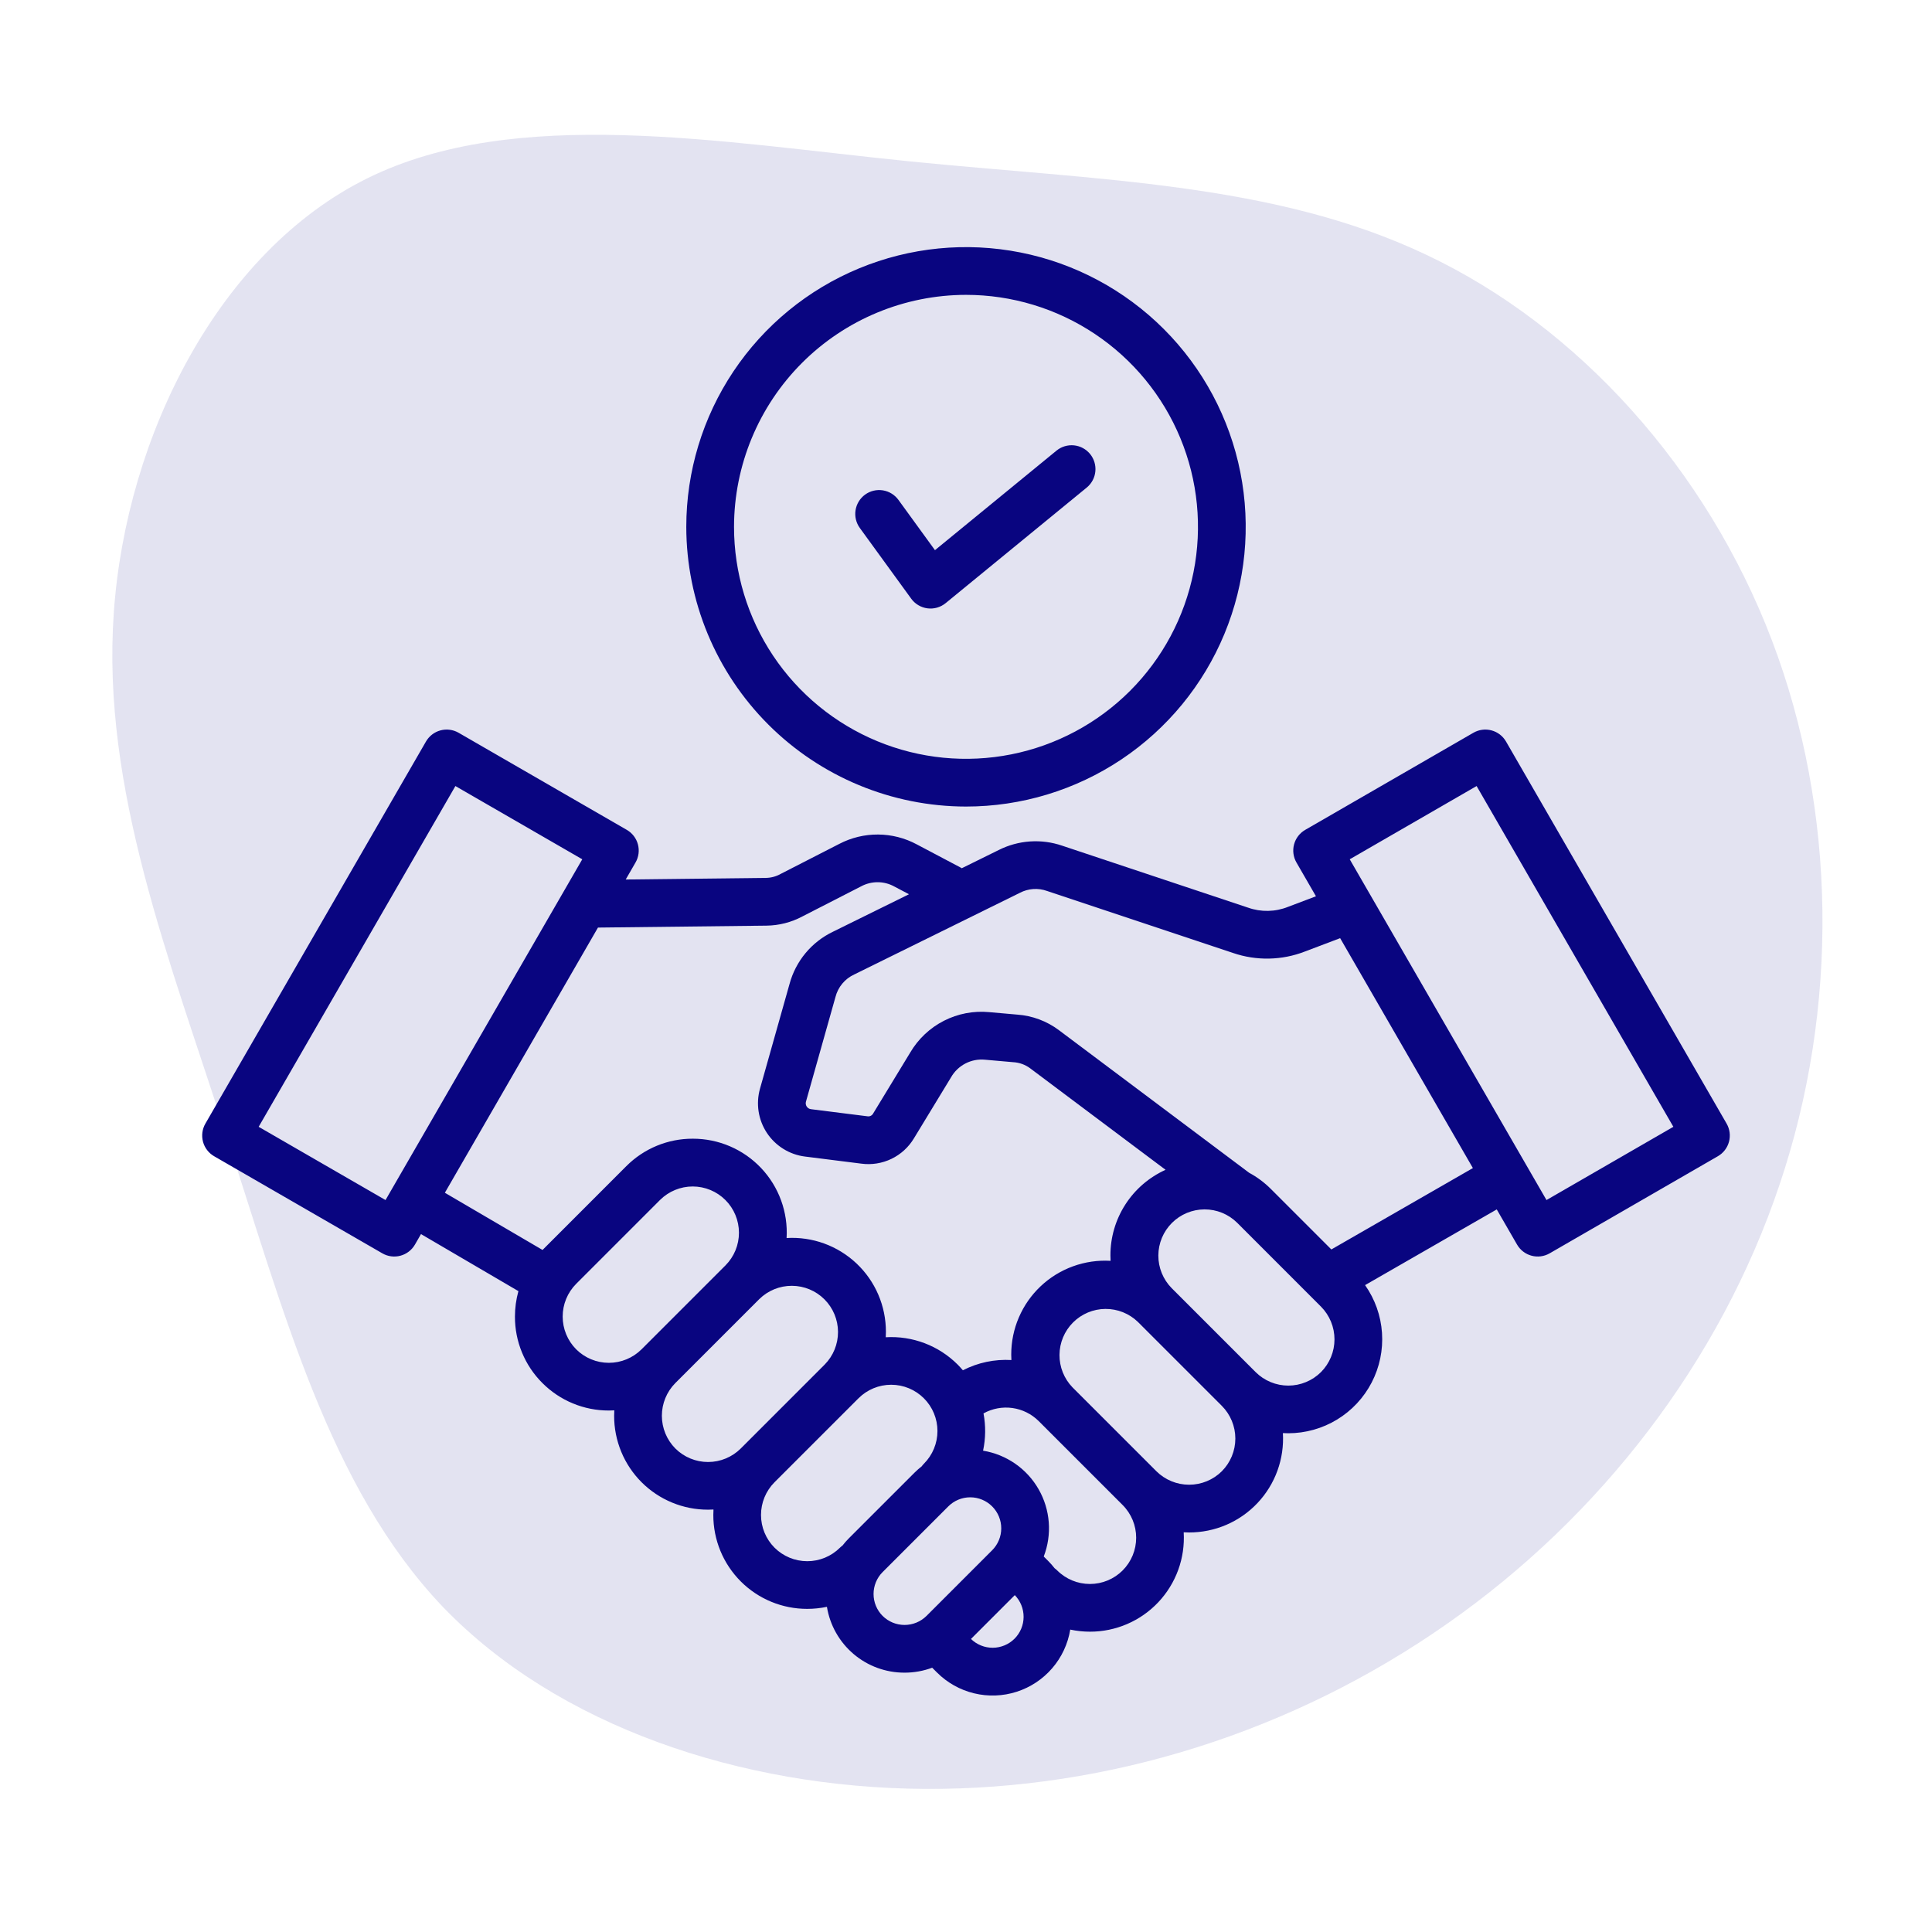
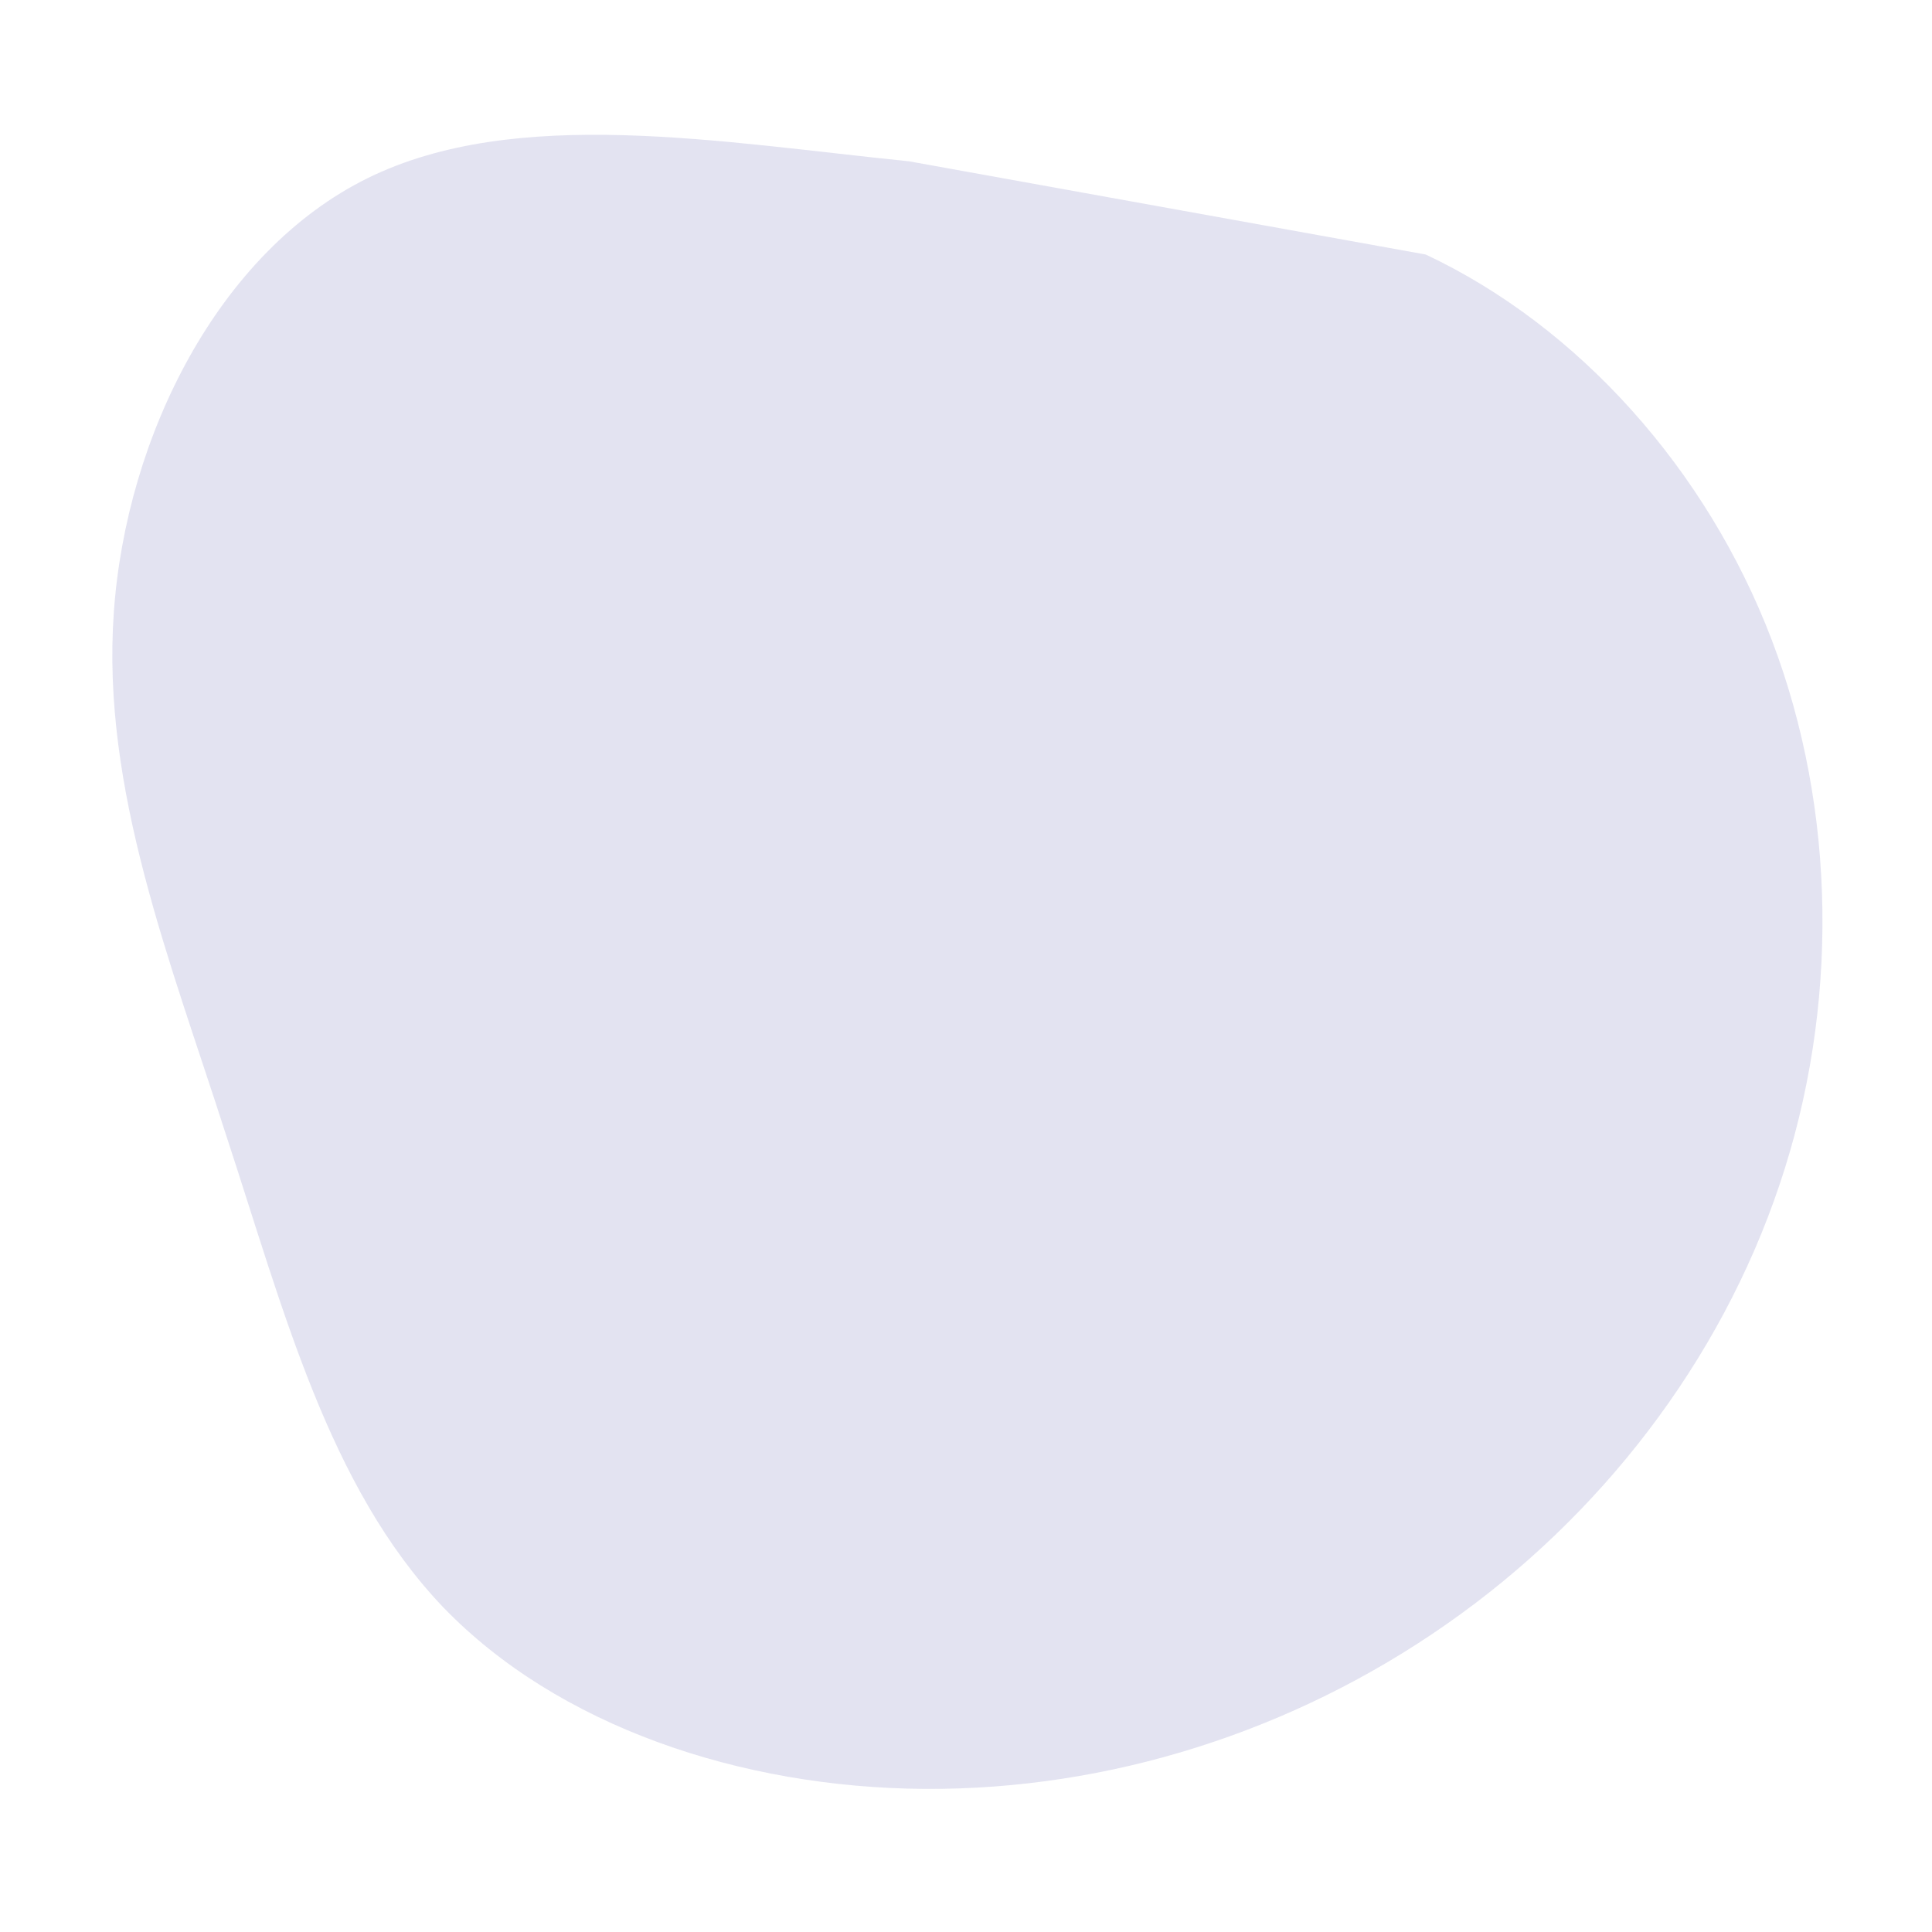
<svg xmlns="http://www.w3.org/2000/svg" width="172" height="172" viewBox="0 0 172 172" fill="none">
  <g id="icon_hand">
-     <path id="Vector" d="M126.93 22.66C140.53 29.06 151.93 41.76 157.73 56.96C163.53 72.16 163.73 89.76 158.43 105.46C153.13 121.26 142.43 135.06 128.83 144.56C115.13 154.16 98.73 159.36 82.33 159.26C65.93 159.16 49.63 153.66 39.43 143.06C29.23 132.36 25.23 116.56 20.13 101.06C15.13 85.46 9.03 70.26 10.13 54.56C11.23 38.76 19.53 22.36 32.73 15.86C45.93 9.36 64.13 12.66 80.93 14.36C97.83 16.06 113.43 16.26 126.93 22.66Z" fill="#090580" fill-opacity="0.11" />
-     <path id="Vector_2" d="M19.062 102.935L34.038 111.58C34.28 111.72 34.546 111.81 34.823 111.847C35.1 111.883 35.381 111.865 35.651 111.792C35.92 111.72 36.173 111.595 36.394 111.425C36.615 111.256 36.801 111.044 36.941 110.802L37.48 109.867L46.153 114.945C45.948 115.682 45.844 116.444 45.844 117.21C45.84 118.309 46.053 119.397 46.473 120.413C46.892 121.429 47.509 122.352 48.288 123.127C49.064 123.905 49.987 124.522 51.002 124.942C52.018 125.362 53.106 125.577 54.205 125.575C54.367 125.575 54.528 125.569 54.689 125.559C54.68 125.719 54.675 125.878 54.675 126.04C54.672 127.139 54.887 128.227 55.306 129.243C55.725 130.258 56.341 131.181 57.118 131.958C57.895 132.735 58.818 133.351 59.834 133.77C60.849 134.19 61.937 134.404 63.036 134.402C63.198 134.402 63.359 134.396 63.52 134.387C63.511 134.548 63.505 134.709 63.505 134.871C63.502 135.97 63.717 137.058 64.136 138.074C64.556 139.089 65.172 140.012 65.949 140.789C66.725 141.566 67.648 142.182 68.664 142.601C69.679 143.021 70.768 143.235 71.867 143.233C72.455 143.233 73.042 143.171 73.618 143.05C73.885 144.689 74.727 146.179 75.994 147.254C77.26 148.328 78.868 148.916 80.529 148.912C81.369 148.913 82.202 148.764 82.99 148.471L83.412 148.893C84.322 149.805 85.467 150.448 86.72 150.751C87.973 151.055 89.285 151.007 90.512 150.612C91.739 150.218 92.834 149.493 93.675 148.516C94.517 147.54 95.072 146.35 95.281 145.078C95.856 145.201 96.443 145.263 97.031 145.264C98.171 145.266 99.299 145.034 100.346 144.583C101.392 144.132 102.336 143.472 103.118 142.643C103.9 141.814 104.504 140.834 104.894 139.763C105.283 138.692 105.449 137.553 105.381 136.415C105.541 136.424 105.7 136.43 105.862 136.43C107.002 136.432 108.13 136.201 109.177 135.751C110.223 135.301 111.167 134.641 111.949 133.812C112.732 132.983 113.336 132.003 113.725 130.932C114.114 129.861 114.28 128.722 114.212 127.584C114.372 127.593 114.531 127.599 114.693 127.599C116.225 127.597 117.728 127.175 119.037 126.378C120.346 125.582 121.411 124.441 122.116 123.08C122.821 121.72 123.139 120.192 123.035 118.663C122.932 117.134 122.41 115.663 121.528 114.41L133.251 107.67L135.059 110.802C135.341 111.29 135.805 111.646 136.35 111.792C136.894 111.938 137.474 111.861 137.962 111.58L152.937 102.935C153.425 102.653 153.782 102.189 153.927 101.644C154.073 101.1 153.997 100.52 153.715 100.032L134.075 66.013C133.793 65.526 133.329 65.169 132.784 65.024C132.24 64.878 131.66 64.954 131.172 65.236L116.197 73.882C115.709 74.164 115.353 74.628 115.207 75.172C115.061 75.717 115.137 76.297 115.419 76.785L117.156 79.793L114.673 80.733C113.534 81.189 112.268 81.215 111.112 80.805L94.559 75.288C93.641 74.974 92.669 74.846 91.7 74.912C90.732 74.978 89.786 75.236 88.919 75.672L85.625 77.296C85.594 77.277 85.564 77.257 85.531 77.24L81.608 75.168C80.551 74.602 79.371 74.302 78.172 74.295C76.972 74.287 75.79 74.573 74.725 75.126L69.488 77.809C69.091 78.031 68.644 78.151 68.189 78.157L55.705 78.3L56.58 76.784C56.862 76.296 56.938 75.716 56.792 75.171C56.647 74.627 56.29 74.163 55.802 73.881L40.828 65.236C40.34 64.954 39.76 64.878 39.215 65.024C38.671 65.169 38.207 65.526 37.925 66.013L18.285 100.032C18.003 100.52 17.927 101.1 18.072 101.644C18.218 102.189 18.574 102.653 19.062 102.935ZM51.293 120.123C50.524 119.348 50.093 118.301 50.093 117.21C50.093 116.119 50.524 115.072 51.293 114.298L58.765 106.825C59.539 106.057 60.585 105.627 61.675 105.628C62.765 105.63 63.81 106.064 64.581 106.835C65.352 107.606 65.785 108.651 65.787 109.741C65.789 110.831 65.359 111.878 64.59 112.651L57.118 120.123C56.345 120.894 55.297 121.328 54.205 121.328C53.113 121.328 52.066 120.894 51.293 120.123ZM60.124 128.954C59.356 128.179 58.925 127.133 58.924 126.042C58.924 124.952 59.354 123.905 60.122 123.13L60.124 123.128L67.596 115.656C68.371 114.893 69.415 114.467 70.502 114.471C71.59 114.475 72.631 114.909 73.4 115.678C74.168 116.447 74.602 117.488 74.606 118.575C74.61 119.662 74.184 120.707 73.421 121.481L65.949 128.954C65.176 129.725 64.128 130.158 63.036 130.158C61.944 130.158 60.897 129.725 60.124 128.954ZM68.954 137.785C68.183 137.012 67.75 135.964 67.75 134.872C67.75 133.78 68.183 132.732 68.954 131.959L76.427 124.487C77.199 123.714 78.247 123.28 79.339 123.28C80.432 123.28 81.48 123.714 82.252 124.487C83.025 125.259 83.459 126.307 83.459 127.399C83.459 128.492 83.025 129.54 82.252 130.312C82.181 130.385 82.115 130.462 82.055 130.544C81.832 130.718 81.62 130.905 81.419 131.105L75.572 136.951C75.372 137.152 75.184 137.365 75.01 137.589C74.929 137.649 74.852 137.714 74.78 137.785C74.007 138.556 72.959 138.99 71.867 138.989C70.775 138.989 69.727 138.556 68.954 137.785ZM78.578 143.861C78.06 143.343 77.77 142.641 77.77 141.908C77.77 141.176 78.06 140.474 78.578 139.956L84.424 134.11C84.942 133.592 85.644 133.301 86.377 133.301C87.109 133.301 87.811 133.592 88.329 134.11C88.847 134.627 89.138 135.33 89.138 136.062C89.138 136.794 88.847 137.497 88.329 138.014L82.483 143.861C81.963 144.375 81.261 144.664 80.53 144.664C79.799 144.664 79.097 144.375 78.578 143.861ZM90.321 145.888C89.807 146.401 89.112 146.69 88.386 146.695C87.661 146.699 86.963 146.417 86.443 145.911L90.344 142.009C90.851 142.529 91.132 143.228 91.128 143.954C91.124 144.68 90.834 145.375 90.321 145.888ZM99.945 139.812C99.172 140.584 98.125 141.017 97.033 141.017C95.941 141.017 94.893 140.584 94.12 139.812C94.048 139.741 93.97 139.675 93.888 139.615C93.714 139.392 93.527 139.18 93.328 138.979L92.921 138.572C93.294 137.602 93.447 136.56 93.368 135.523C93.288 134.486 92.979 133.479 92.461 132.577C91.944 131.674 91.232 130.898 90.378 130.306C89.523 129.713 88.547 129.318 87.52 129.15C87.753 128.057 87.766 126.929 87.558 125.831C88.341 125.396 89.243 125.228 90.13 125.351C91.016 125.474 91.838 125.883 92.472 126.514L99.945 133.987C100.717 134.76 101.15 135.808 101.15 136.9C101.15 137.992 100.717 139.039 99.945 139.812ZM108.776 130.982C108.001 131.75 106.955 132.18 105.864 132.18C104.773 132.18 103.726 131.75 102.951 130.982L95.478 123.509C94.728 122.732 94.314 121.692 94.323 120.613C94.332 119.533 94.765 118.501 95.528 117.737C96.291 116.973 97.323 116.539 98.403 116.529C99.482 116.519 100.522 116.933 101.3 117.682V117.683L108.773 125.155C109.544 125.928 109.978 126.976 109.979 128.068C109.979 129.16 109.546 130.208 108.775 130.982H108.776ZM117.607 122.151C116.834 122.922 115.786 123.356 114.694 123.356C113.602 123.356 112.555 122.922 111.782 122.151L104.309 114.678C103.546 113.904 103.12 112.859 103.124 111.772C103.128 110.685 103.562 109.644 104.331 108.875C105.1 108.106 106.141 107.673 107.228 107.668C108.315 107.664 109.36 108.09 110.134 108.853L117.606 116.327C118.374 117.102 118.805 118.149 118.805 119.24C118.805 120.331 118.374 121.377 117.606 122.152L117.607 122.151ZM131.458 69.979L148.974 100.316L137.679 106.837L120.162 76.5L131.458 69.979ZM90.798 79.485C91.167 79.291 91.573 79.177 91.989 79.148C92.405 79.12 92.823 79.178 93.215 79.32L109.768 84.838C111.853 85.553 114.124 85.507 116.179 84.708L119.309 83.522L131.127 103.99L118.526 111.235L113.139 105.848C112.568 105.277 111.918 104.792 111.208 104.409L94.267 91.709C93.191 90.903 91.906 90.424 90.564 90.328L88.075 90.108C86.681 89.974 85.278 90.241 84.031 90.878C82.784 91.515 81.745 92.495 81.036 93.702L77.736 99.129C77.688 99.22 77.611 99.294 77.517 99.339C77.424 99.384 77.319 99.398 77.216 99.379L72.196 98.747C72.12 98.737 72.047 98.712 71.983 98.671C71.918 98.631 71.862 98.577 71.82 98.513C71.778 98.45 71.75 98.378 71.738 98.302C71.726 98.227 71.731 98.149 71.752 98.076L74.381 88.752C74.493 88.318 74.7 87.914 74.987 87.569C75.273 87.224 75.633 86.948 76.04 86.759L90.798 79.485ZM68.238 82.407C69.351 82.394 70.444 82.115 71.426 81.592L76.663 78.909C77.119 78.664 77.629 78.537 78.147 78.54C78.664 78.543 79.172 78.676 79.625 78.927L80.924 79.612L74.16 82.947C73.218 83.398 72.384 84.047 71.716 84.85C71.049 85.653 70.562 86.591 70.29 87.599L67.66 96.922C67.473 97.585 67.432 98.279 67.538 98.959C67.644 99.639 67.896 100.288 68.276 100.862C68.656 101.435 69.156 101.92 69.741 102.283C70.325 102.646 70.981 102.878 71.664 102.964L76.684 103.596C77.6 103.719 78.532 103.571 79.364 103.169C80.196 102.768 80.893 102.131 81.367 101.338L84.667 95.912C84.966 95.385 85.413 94.956 85.951 94.678C86.49 94.399 87.097 94.283 87.701 94.343L90.19 94.562C90.742 94.589 91.274 94.78 91.717 95.111L103.767 104.144C102.301 104.807 101.058 105.879 100.187 107.231C99.316 108.584 98.854 110.159 98.858 111.768C98.858 111.929 98.864 112.089 98.872 112.248C97.735 112.181 96.596 112.346 95.524 112.736C94.453 113.125 93.473 113.729 92.645 114.511C91.816 115.294 91.156 116.237 90.706 117.284C90.256 118.331 90.025 119.459 90.027 120.598C90.027 120.76 90.033 120.92 90.042 121.079C88.546 120.992 87.054 121.307 85.722 121.992C85.574 121.818 85.42 121.646 85.257 121.483C84.422 120.649 83.42 120 82.317 119.581C81.213 119.162 80.033 118.981 78.855 119.051C78.864 118.892 78.87 118.733 78.87 118.571C78.872 117.431 78.641 116.303 78.192 115.256C77.742 114.209 77.083 113.266 76.254 112.483C75.426 111.701 74.446 111.096 73.376 110.706C72.305 110.317 71.166 110.15 70.028 110.218C70.096 109.08 69.929 107.941 69.54 106.871C69.151 105.8 68.546 104.82 67.764 103.992C66.982 103.164 66.038 102.504 64.992 102.054C63.945 101.604 62.818 101.373 61.678 101.375C60.579 101.371 59.49 101.585 58.474 102.004C57.459 102.424 56.536 103.04 55.76 103.819L48.301 111.28L39.605 106.188L53.235 82.579L68.238 82.407ZM40.543 69.979L51.838 76.5L34.322 106.837L23.028 100.316L40.543 69.979ZM86 71.805C90.925 71.805 95.74 70.345 99.835 67.609C103.93 64.872 107.122 60.983 109.007 56.433C110.892 51.882 111.385 46.875 110.424 42.044C109.464 37.214 107.092 32.777 103.609 29.294C100.126 25.811 95.689 23.439 90.859 22.479C86.028 21.518 81.021 22.011 76.471 23.896C71.92 25.78 68.031 28.972 65.294 33.067C62.558 37.163 61.098 41.977 61.098 46.903C61.105 53.505 63.731 59.834 68.4 64.503C73.068 69.171 79.398 71.798 86 71.805ZM86 26.25C90.085 26.25 94.078 27.462 97.474 29.731C100.87 32 103.518 35.226 105.081 39C106.644 42.773 107.053 46.926 106.256 50.932C105.459 54.938 103.492 58.618 100.604 61.507C97.716 64.395 94.035 66.362 90.029 67.159C86.023 67.956 81.871 67.547 78.097 65.984C74.323 64.42 71.097 61.773 68.828 58.377C66.559 54.981 65.347 50.988 65.348 46.903C65.354 41.427 67.532 36.178 71.403 32.306C75.275 28.434 80.525 26.257 86 26.25ZM76.547 47.003C76.216 46.547 76.079 45.978 76.167 45.421C76.255 44.865 76.561 44.366 77.016 44.034C77.472 43.703 78.041 43.566 78.598 43.654C79.155 43.742 79.653 44.048 79.985 44.504L83.237 48.98L94.065 40.111C94.501 39.758 95.06 39.592 95.618 39.649C96.176 39.706 96.689 39.982 97.045 40.416C97.401 40.851 97.57 41.408 97.516 41.966C97.463 42.525 97.19 43.04 96.758 43.398L84.189 53.695C83.965 53.878 83.706 54.014 83.428 54.094C83.149 54.174 82.858 54.196 82.571 54.159C82.284 54.122 82.007 54.027 81.758 53.879C81.509 53.731 81.293 53.535 81.123 53.3L76.547 47.003Z" fill="#090580" />
+     <path id="Vector" d="M126.93 22.66C140.53 29.06 151.93 41.76 157.73 56.96C163.53 72.16 163.73 89.76 158.43 105.46C153.13 121.26 142.43 135.06 128.83 144.56C115.13 154.16 98.73 159.36 82.33 159.26C65.93 159.16 49.63 153.66 39.43 143.06C29.23 132.36 25.23 116.56 20.13 101.06C15.13 85.46 9.03 70.26 10.13 54.56C11.23 38.76 19.53 22.36 32.73 15.86C45.93 9.36 64.13 12.66 80.93 14.36Z" fill="#090580" fill-opacity="0.11" />
  </g>
</svg>